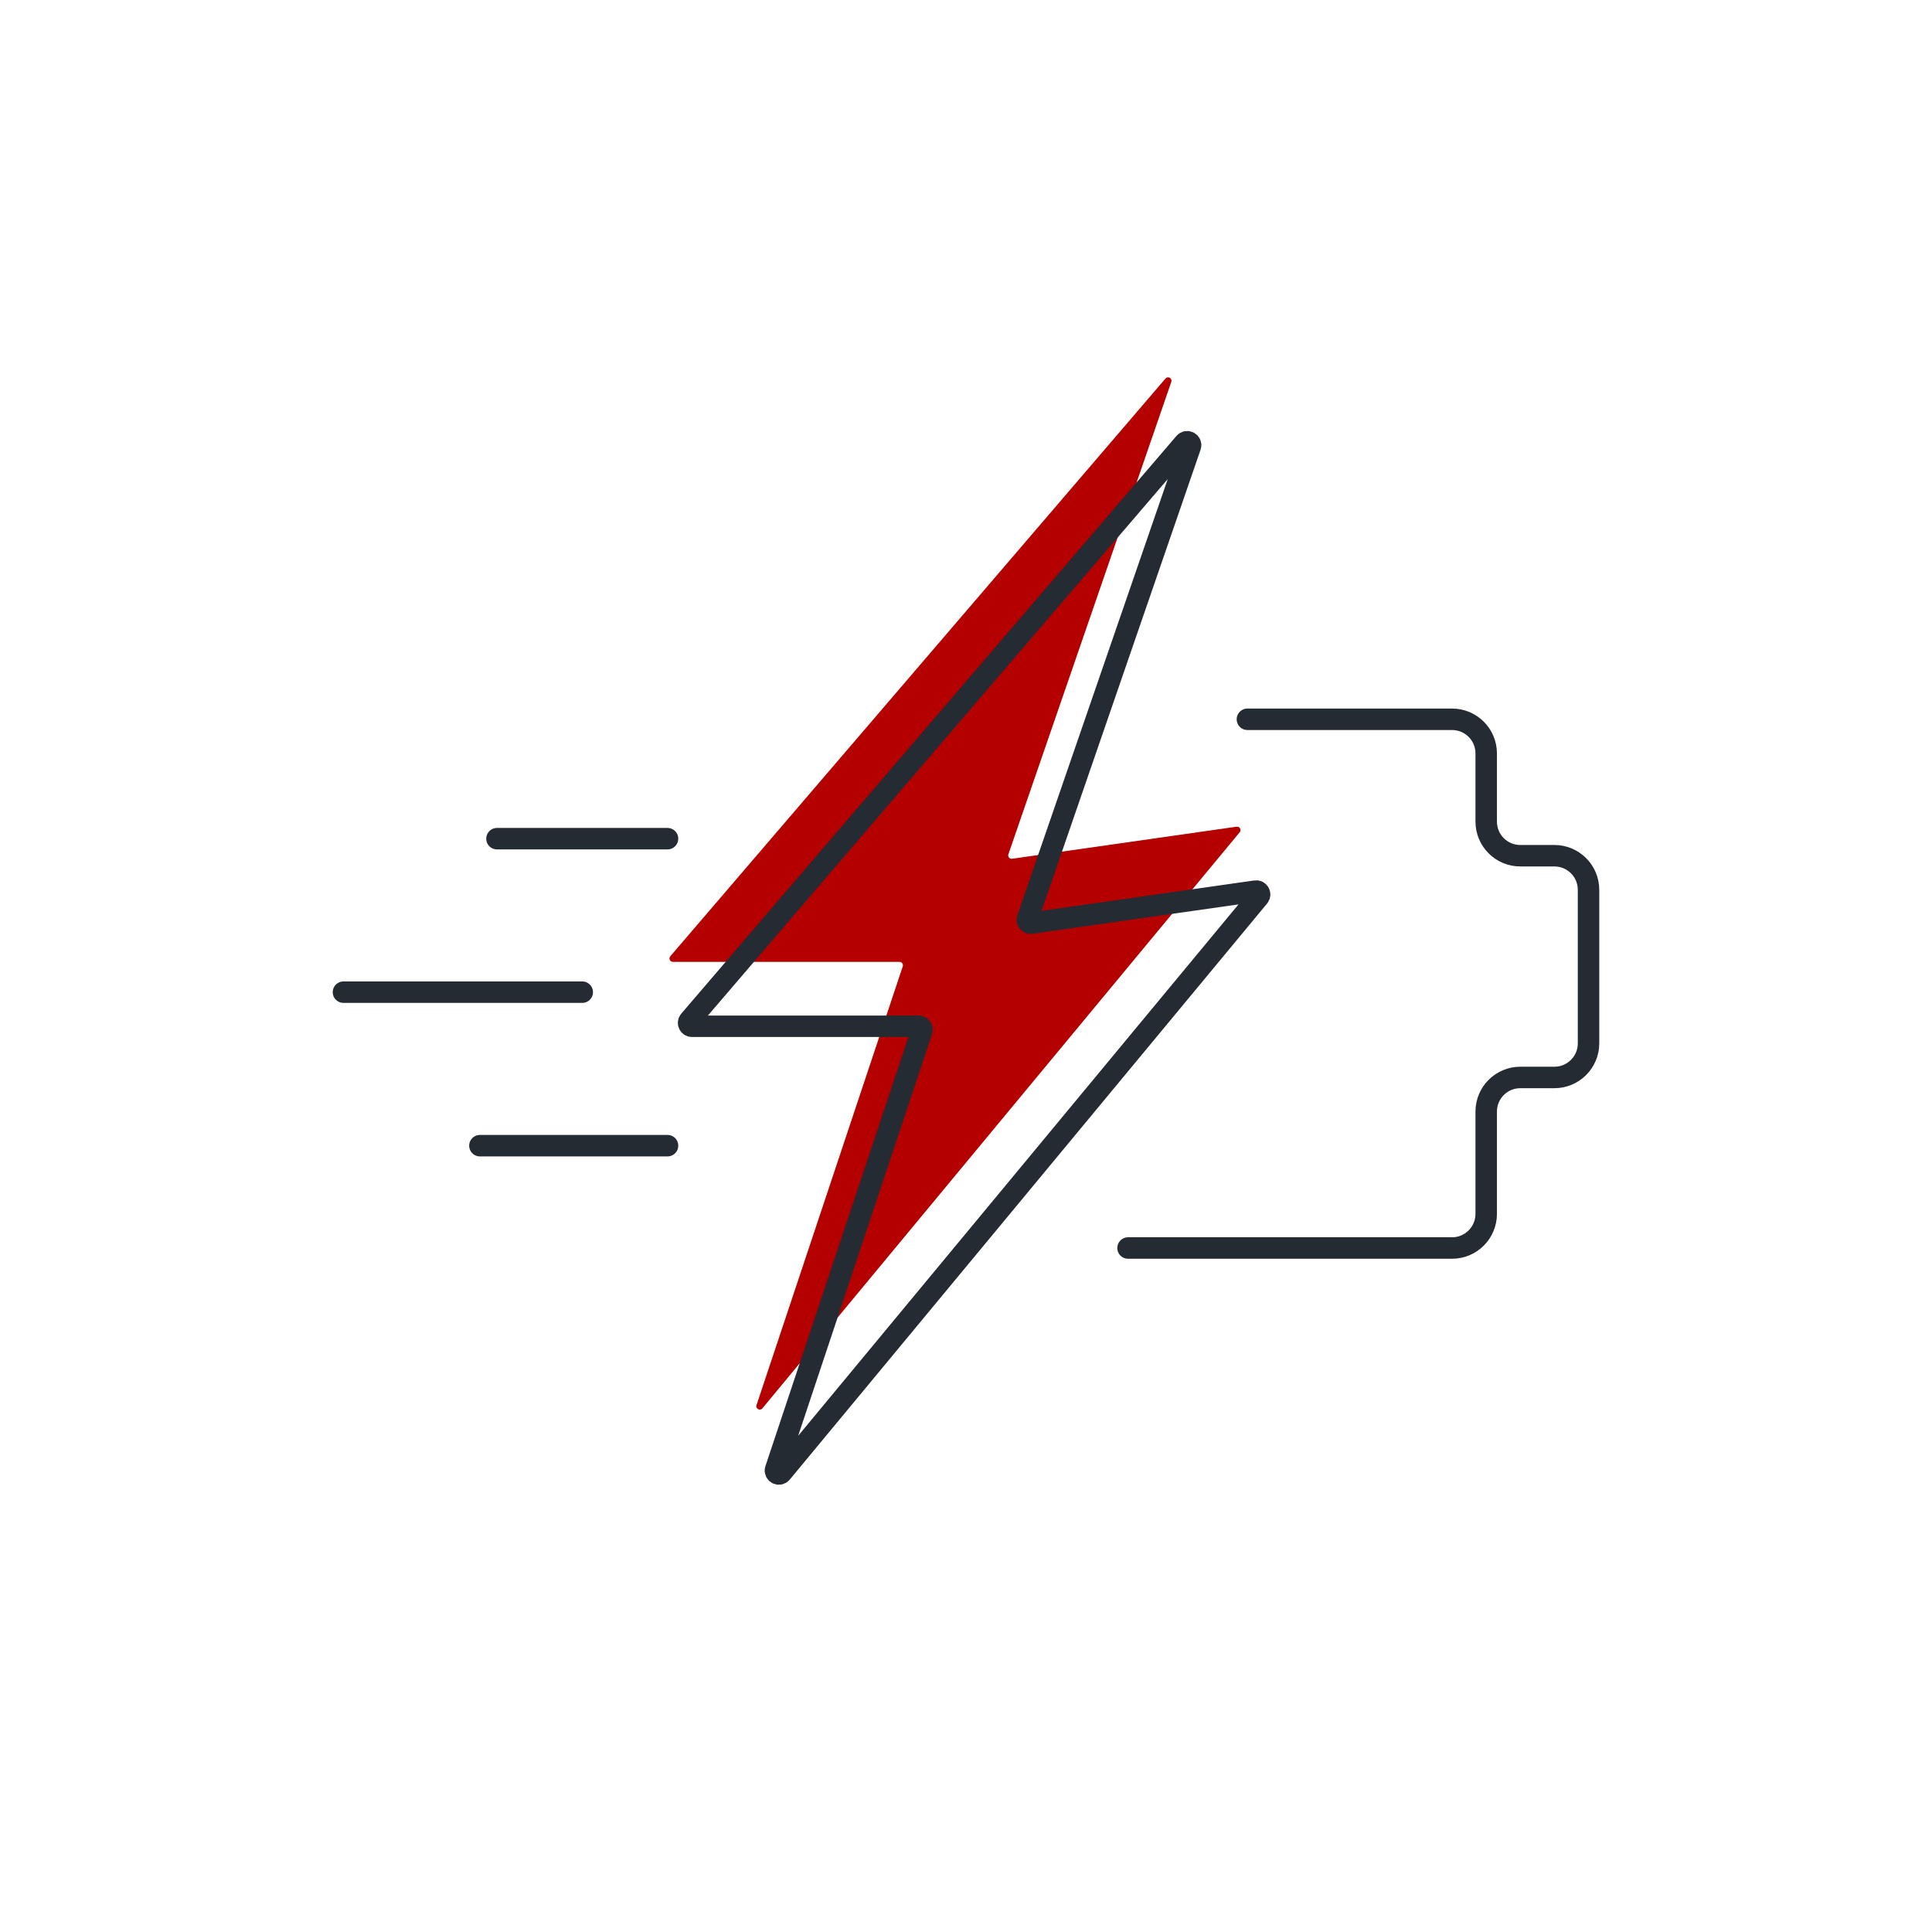
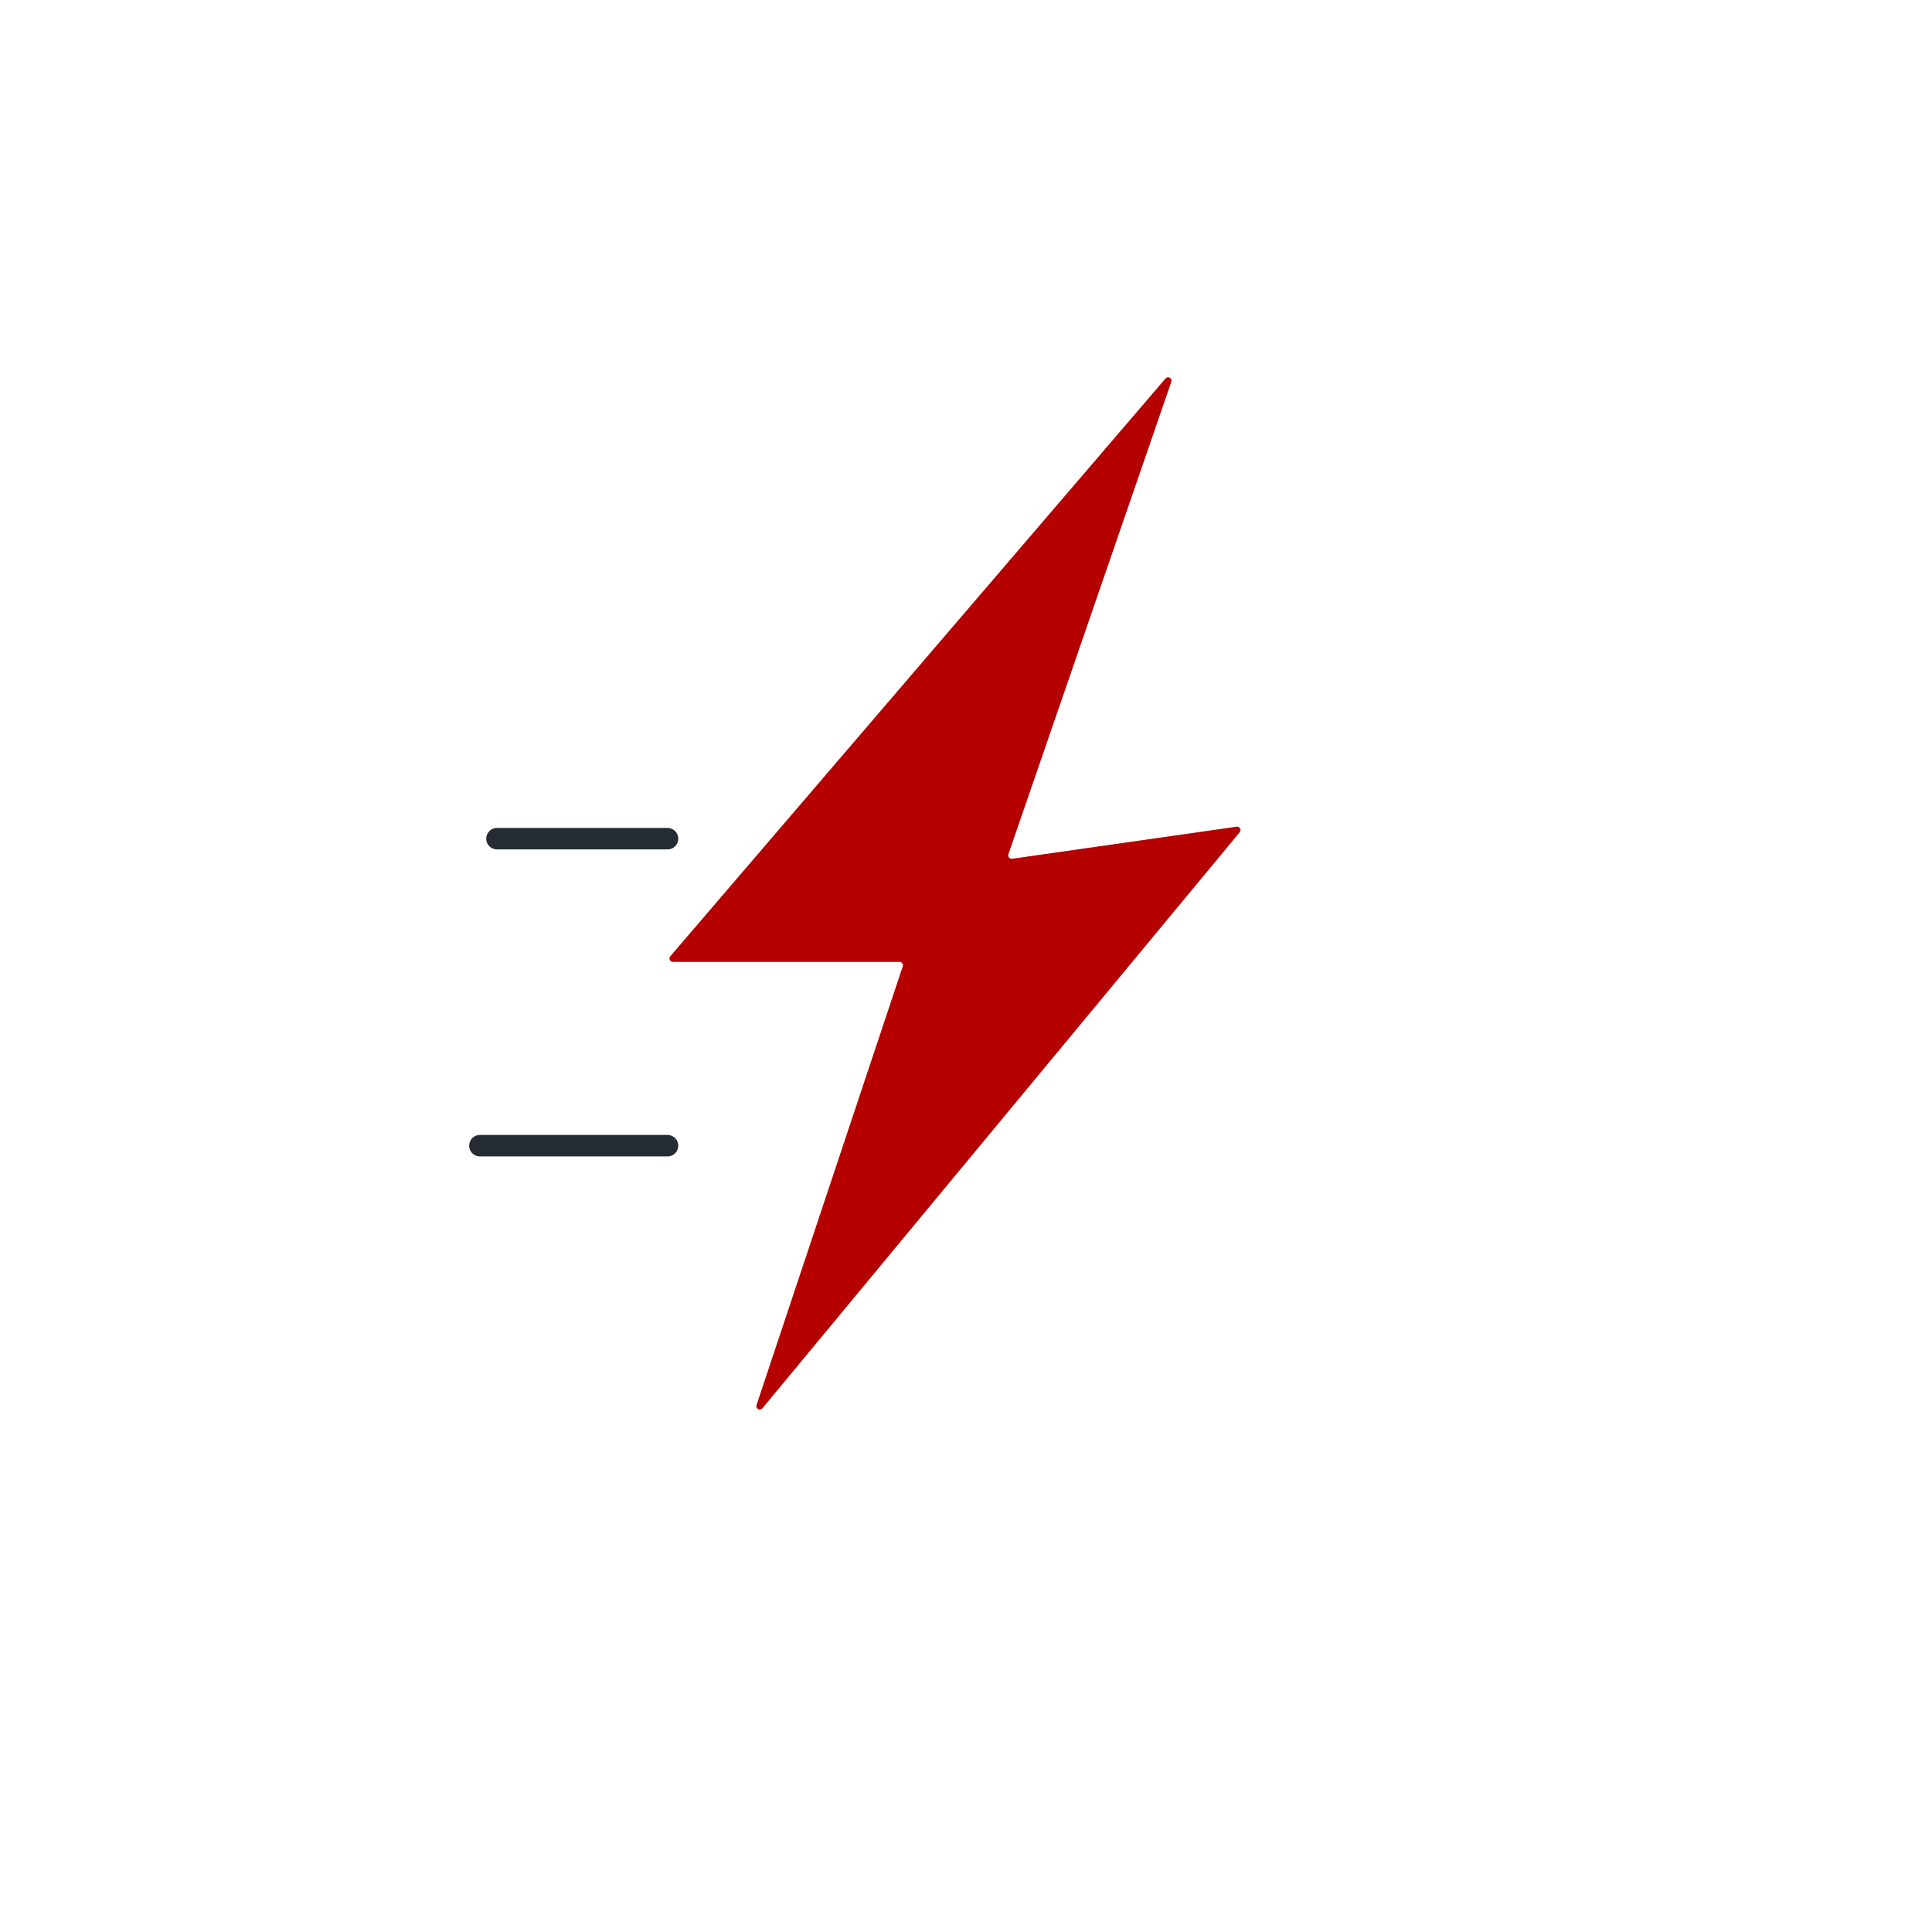
<svg xmlns="http://www.w3.org/2000/svg" width="90" height="90" viewBox="0 0 90 90" fill="none">
  <path d="M54.293 17.633L31.225 44.546C31.137 44.649 31.21 44.808 31.346 44.808H41.903C42.011 44.808 42.088 44.914 42.054 45.017L35.241 65.455C35.185 65.622 35.402 65.742 35.514 65.607L57.751 38.769C57.844 38.657 57.75 38.49 57.606 38.51L47.148 40.004C47.03 40.021 46.937 39.908 46.975 39.795L54.564 17.788C54.621 17.623 54.407 17.5 54.293 17.633Z" fill="#b50000" />
-   <path d="M58.109 33.507H67.644C68.521 33.507 69.233 34.218 69.233 35.096V38.274C69.233 39.152 69.944 39.863 70.822 39.863H72.411C73.288 39.863 74 40.574 74 41.452V48.603C74 49.48 73.288 50.192 72.411 50.192H70.822C69.944 50.192 69.233 50.903 69.233 51.781V56.548C69.233 57.425 68.521 58.137 67.644 58.137H52.548" stroke="#252B33" stroke-linecap="round" />
-   <path d="M55.183 20.633L32.115 47.546C32.027 47.649 32.1 47.808 32.236 47.808H42.793C42.902 47.808 42.978 47.914 42.944 48.017L36.131 68.455C36.076 68.622 36.292 68.742 36.404 68.607L58.642 41.769C58.734 41.657 58.641 41.49 58.497 41.51L48.038 43.004C47.921 43.021 47.827 42.908 47.866 42.795L55.454 20.788C55.511 20.623 55.297 20.5 55.183 20.633Z" stroke="#252B33" stroke-linecap="round" />
  <path d="M23.151 39.069H31.096" stroke="#252B33" stroke-linecap="round" />
-   <path d="M16 46.219H27.123" stroke="#252B33" stroke-linecap="round" />
  <path d="M22.356 53.37H31.096" stroke="#252B33" stroke-linecap="round" />
</svg>